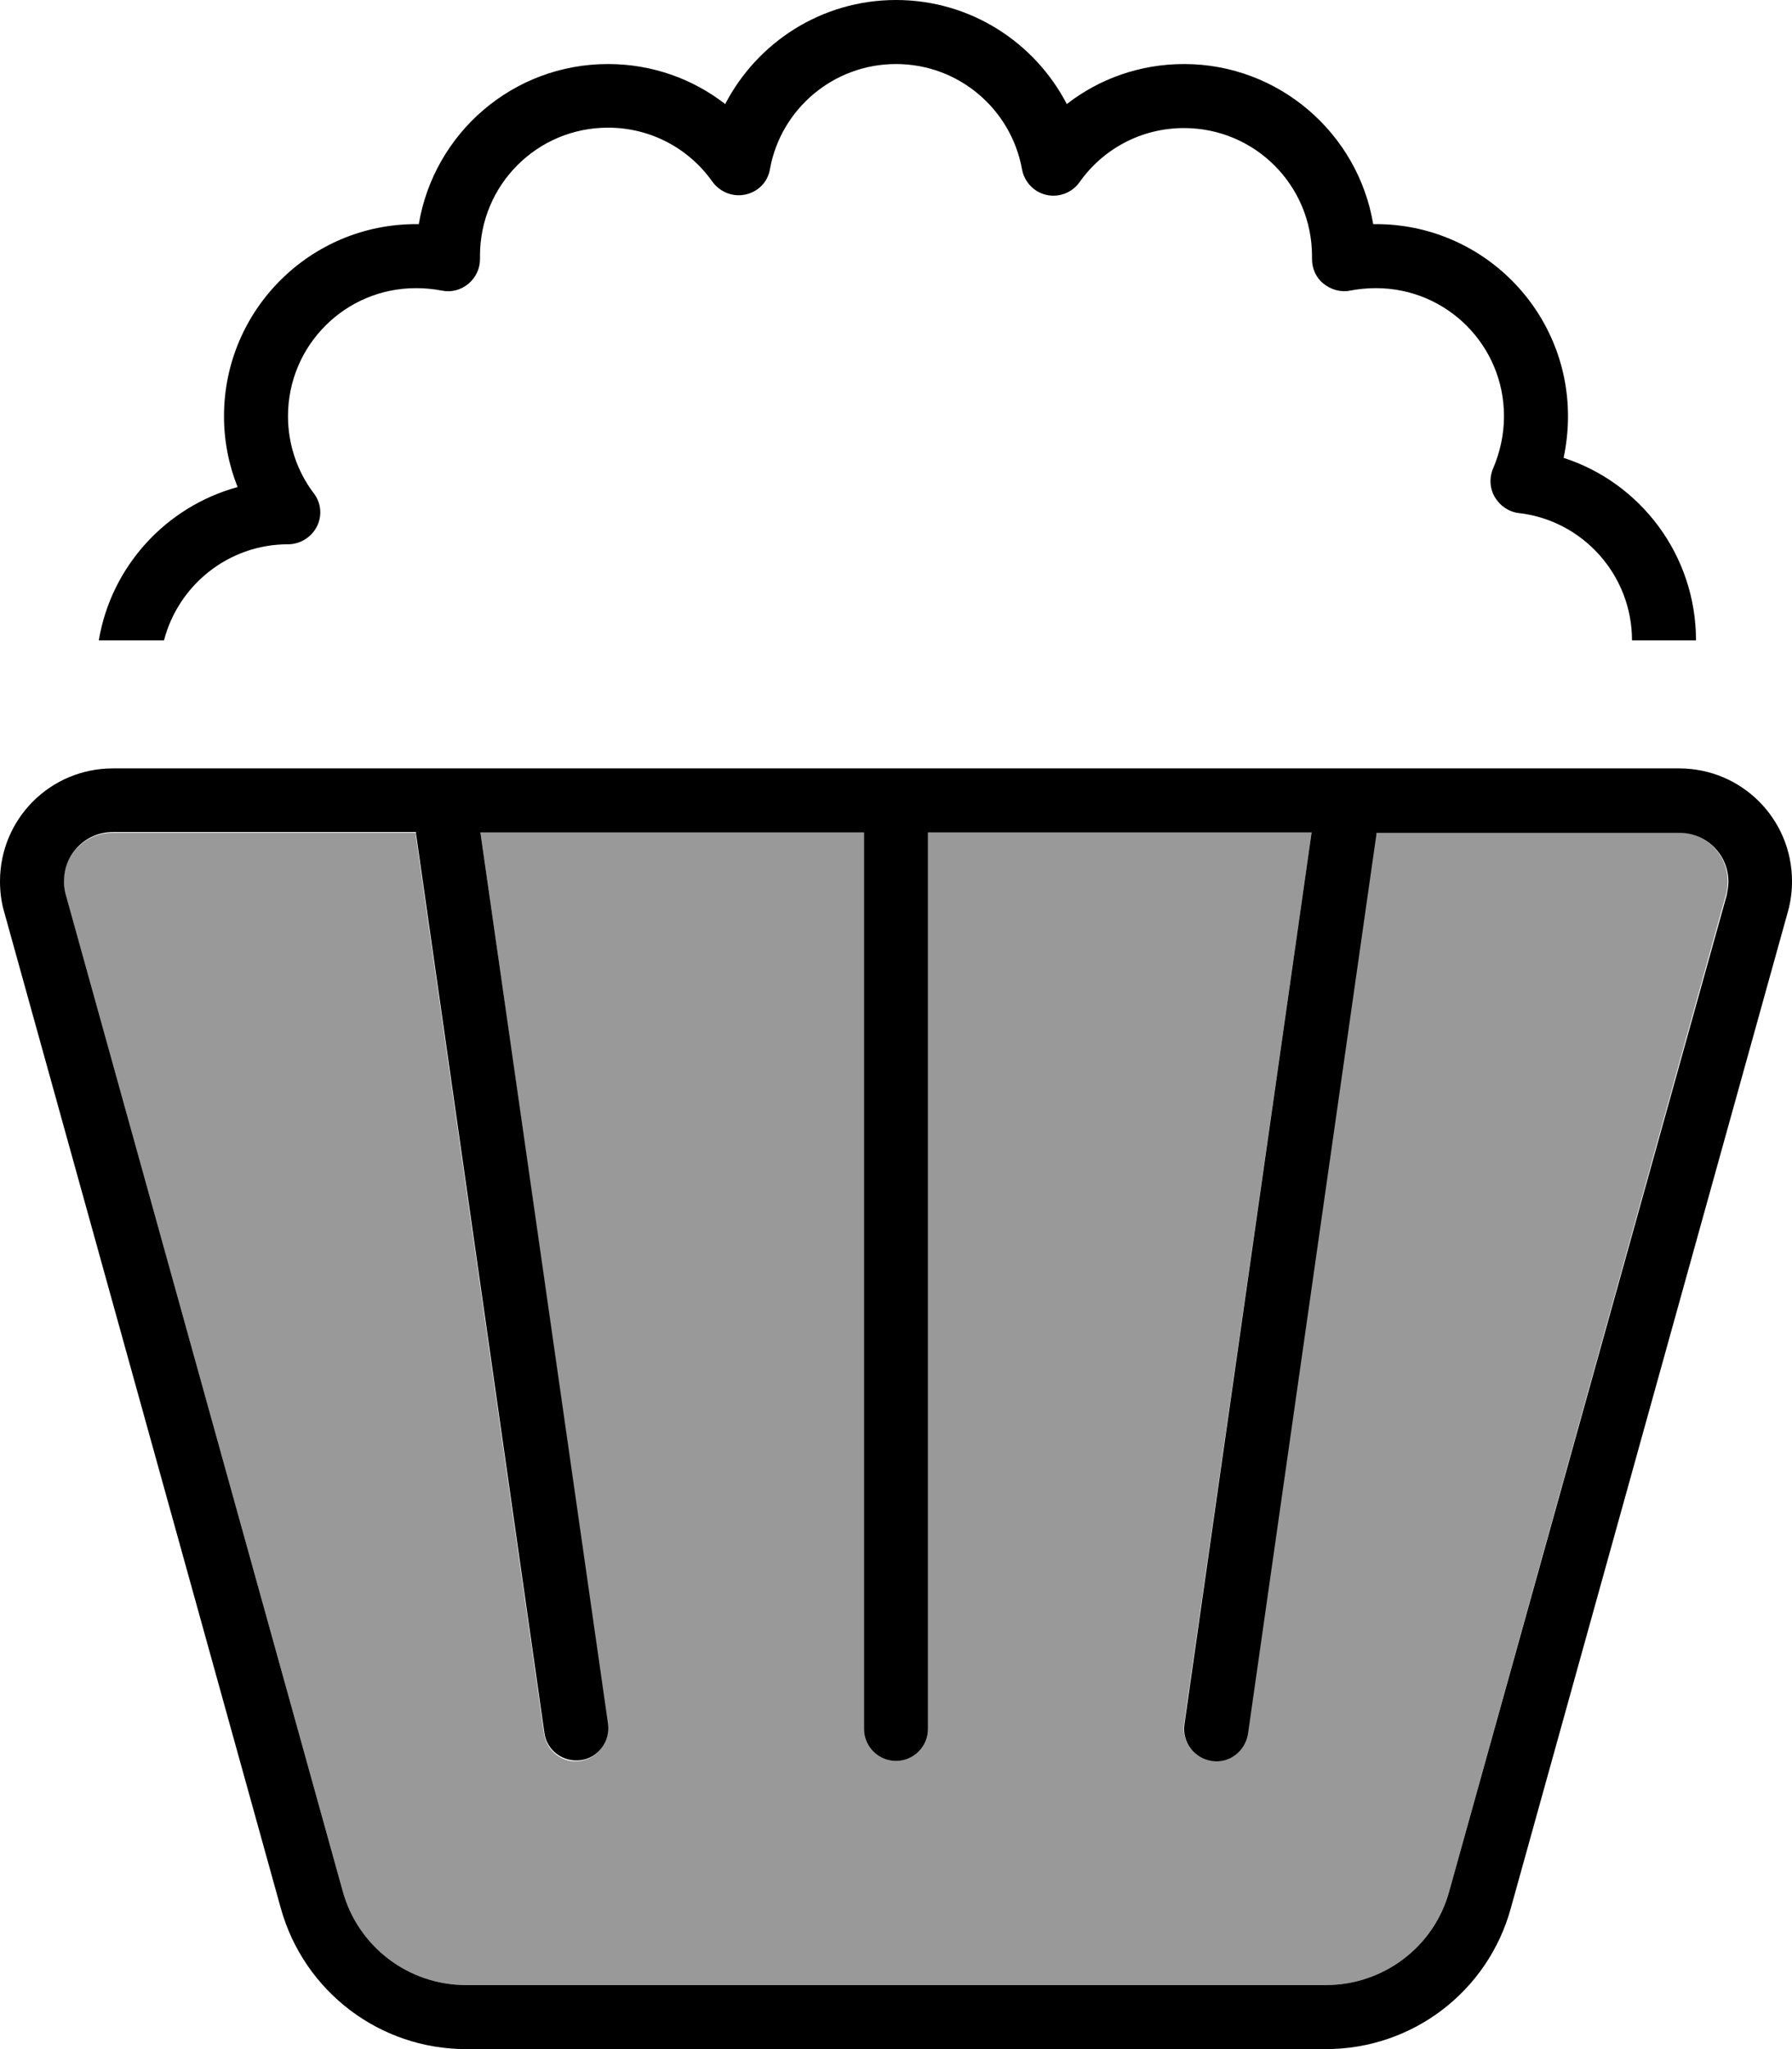
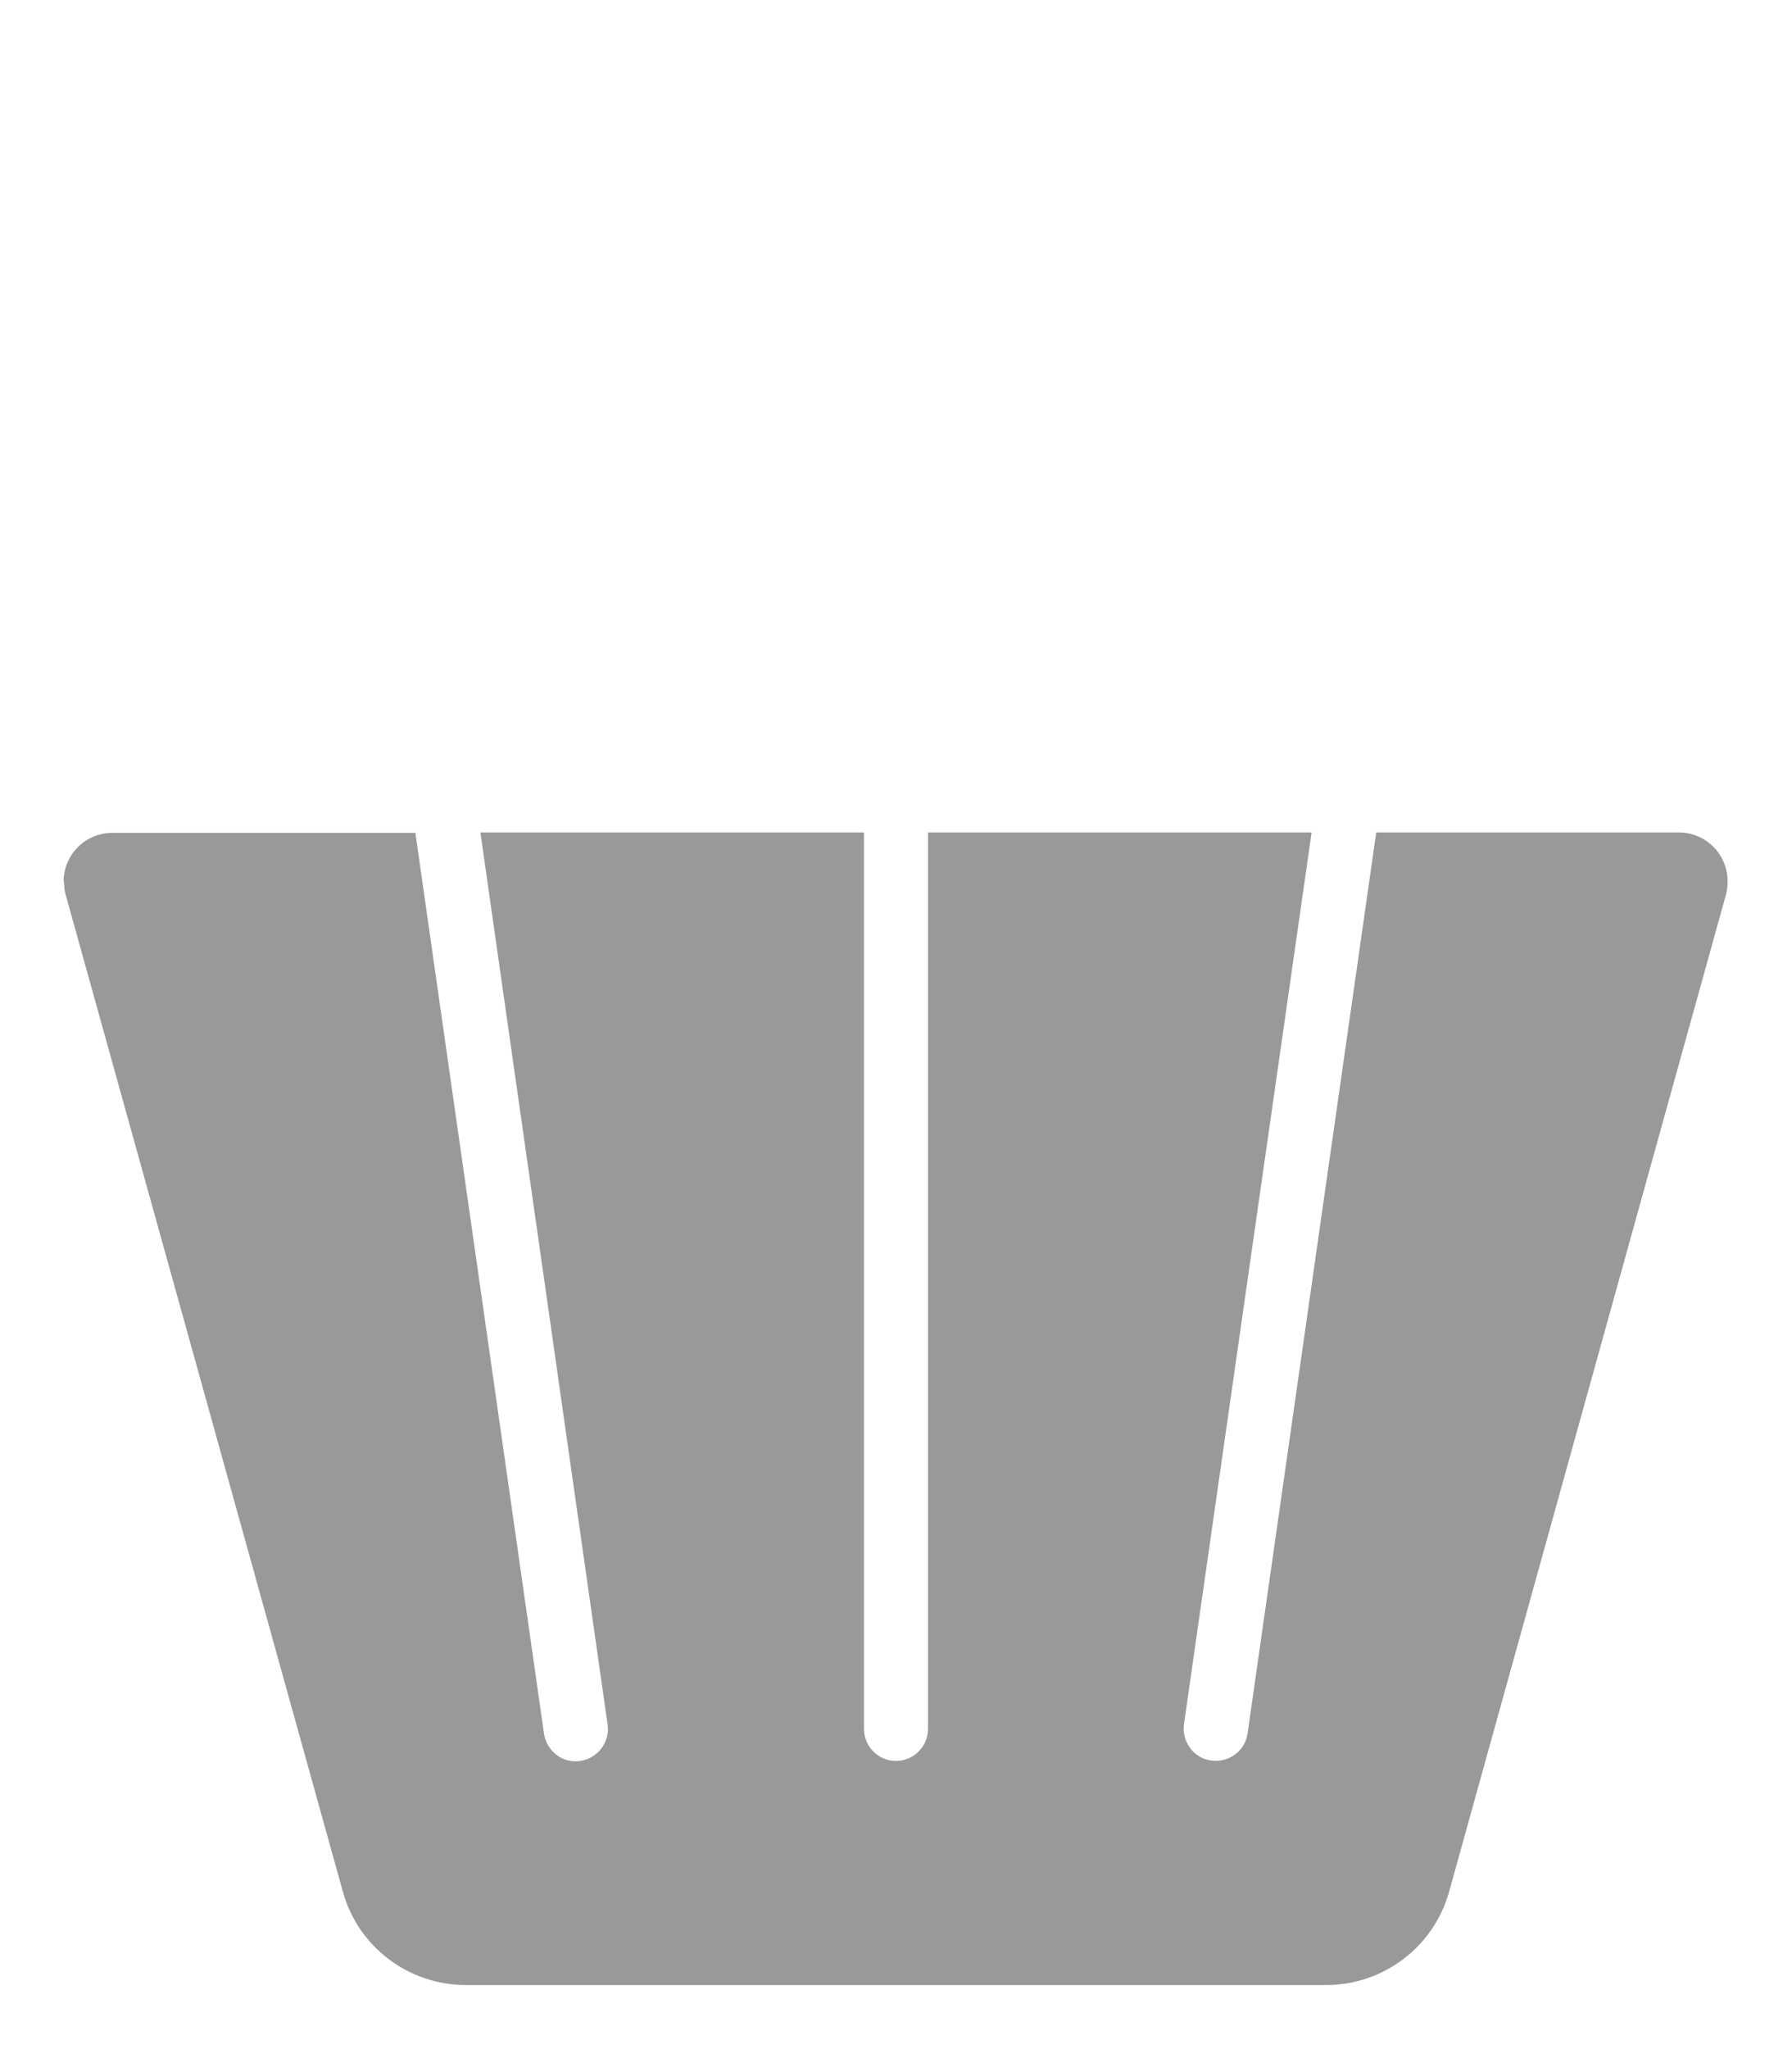
<svg xmlns="http://www.w3.org/2000/svg" viewBox="0 0 448 512">
  <defs>
    <style>.fa-secondary{opacity:.4}</style>
  </defs>
  <path class="fa-secondary" d="M16 220.2c0 1.1 .1 2.2 .4 3.3L85.7 472.6c3.8 13.9 16.5 23.4 30.8 23.4l215 0c14.4 0 27-9.6 30.8-23.4l69.2-249.1c.3-1.1 .4-2.2 .4-3.3c0-6.7-5.4-12.2-12.2-12.2L344 208c0 .4 0 .8-.1 1.1l-32 224c-.6 4.4-4.7 7.4-9.1 6.8s-7.4-4.7-6.8-9.1L327.9 208 232 208l0 224c0 4.4-3.6 8-8 8s-8-3.6-8-8l0-224-95.9 0 31.8 222.9c.6 4.4-2.4 8.4-6.8 9.1s-8.4-2.4-9.1-6.8l-32-224c-.1-.4-.1-.8-.1-1.1l-75.8 0c-6.7 0-12.2 5.4-12.2 12.2z" />
-   <path class="fa-primary" d="M181.3 26C173.2 19.7 163 16 152 16c-23.8 0-43.5 17.3-47.3 40l-.7 0c-26.5 0-48 21.5-48 48c0 6.2 1.2 12.2 3.4 17.7c-17.9 4.9-31.6 19.8-34.7 38.3L41 160c3.6-13.8 16.1-24 31-24c3 0 5.8-1.7 7.2-4.4s1.1-6-.8-8.4c-4-5.3-6.4-12-6.4-19.2c0-17.7 14.3-32 32-32c2.2 0 4.3 .2 6.4 .6c2.4 .5 4.8-.1 6.7-1.7s2.9-3.8 2.9-6.2l0-.8c0-17.7 14.3-32 32-32c10.8 0 20.3 5.3 26.1 13.5c1.9 2.6 5.1 3.9 8.3 3.2s5.6-3.2 6.1-6.4C195.2 27.3 208.3 16 224 16s28.8 11.3 31.5 26.3c.6 3.2 3 5.7 6.1 6.4s6.4-.5 8.3-3.2C275.7 37.3 285.2 32 296 32c17.7 0 32 14.3 32 32c0 0 0 0 0 0l0 .7c0 2.4 1 4.7 2.9 6.2s4.3 2.2 6.7 1.7c2.1-.4 4.2-.6 6.4-.6c17.7 0 32 14.3 32 32c0 4.6-1 9-2.7 13c-1 2.3-.9 5 .4 7.2s3.5 3.7 6 4C395.6 130 408 143.6 408 160l16 0c0-21.3-13.9-39.4-33.1-45.6c.7-3.3 1.1-6.8 1.1-10.4c0-26.5-21.5-48-48-48l-.7 0c-3.8-22.7-23.6-40-47.3-40c-11 0-21.2 3.7-29.3 10c-8-15.4-24.1-26-42.7-26s-34.7 10.6-42.7 26zM16.4 223.4c-.3-1.1-.4-2.2-.4-3.3c0-6.7 5.4-12.2 12.2-12.2l75.8 0c0 .4 0 .8 .1 1.1l32 224c.6 4.4 4.7 7.4 9.1 6.8s7.4-4.7 6.8-9.1L120.1 208l95.9 0 0 224c0 4.4 3.6 8 8 8s8-3.6 8-8l0-224 95.9 0L296.1 430.9c-.6 4.4 2.4 8.4 6.8 9.1s8.4-2.4 9.1-6.8l32-224c.1-.4 .1-.8 .1-1.1l75.8 0c6.7 0 12.2 5.4 12.2 12.2c0 1.1-.2 2.2-.4 3.3L362.3 472.6c-3.8 13.9-16.5 23.4-30.8 23.4l-215 0c-14.4 0-27-9.6-30.8-23.4L16.4 223.4zM1 227.7L70.2 476.8C76 497.6 94.9 512 116.5 512l215 0c21.6 0 40.5-14.4 46.2-35.2L447 227.7c.7-2.5 1-5 1-7.5c0-15.6-12.6-28.2-28.2-28.2L28.2 192C12.6 192 0 204.6 0 220.2c0 2.5 .3 5.1 1 7.5z" />
</svg>